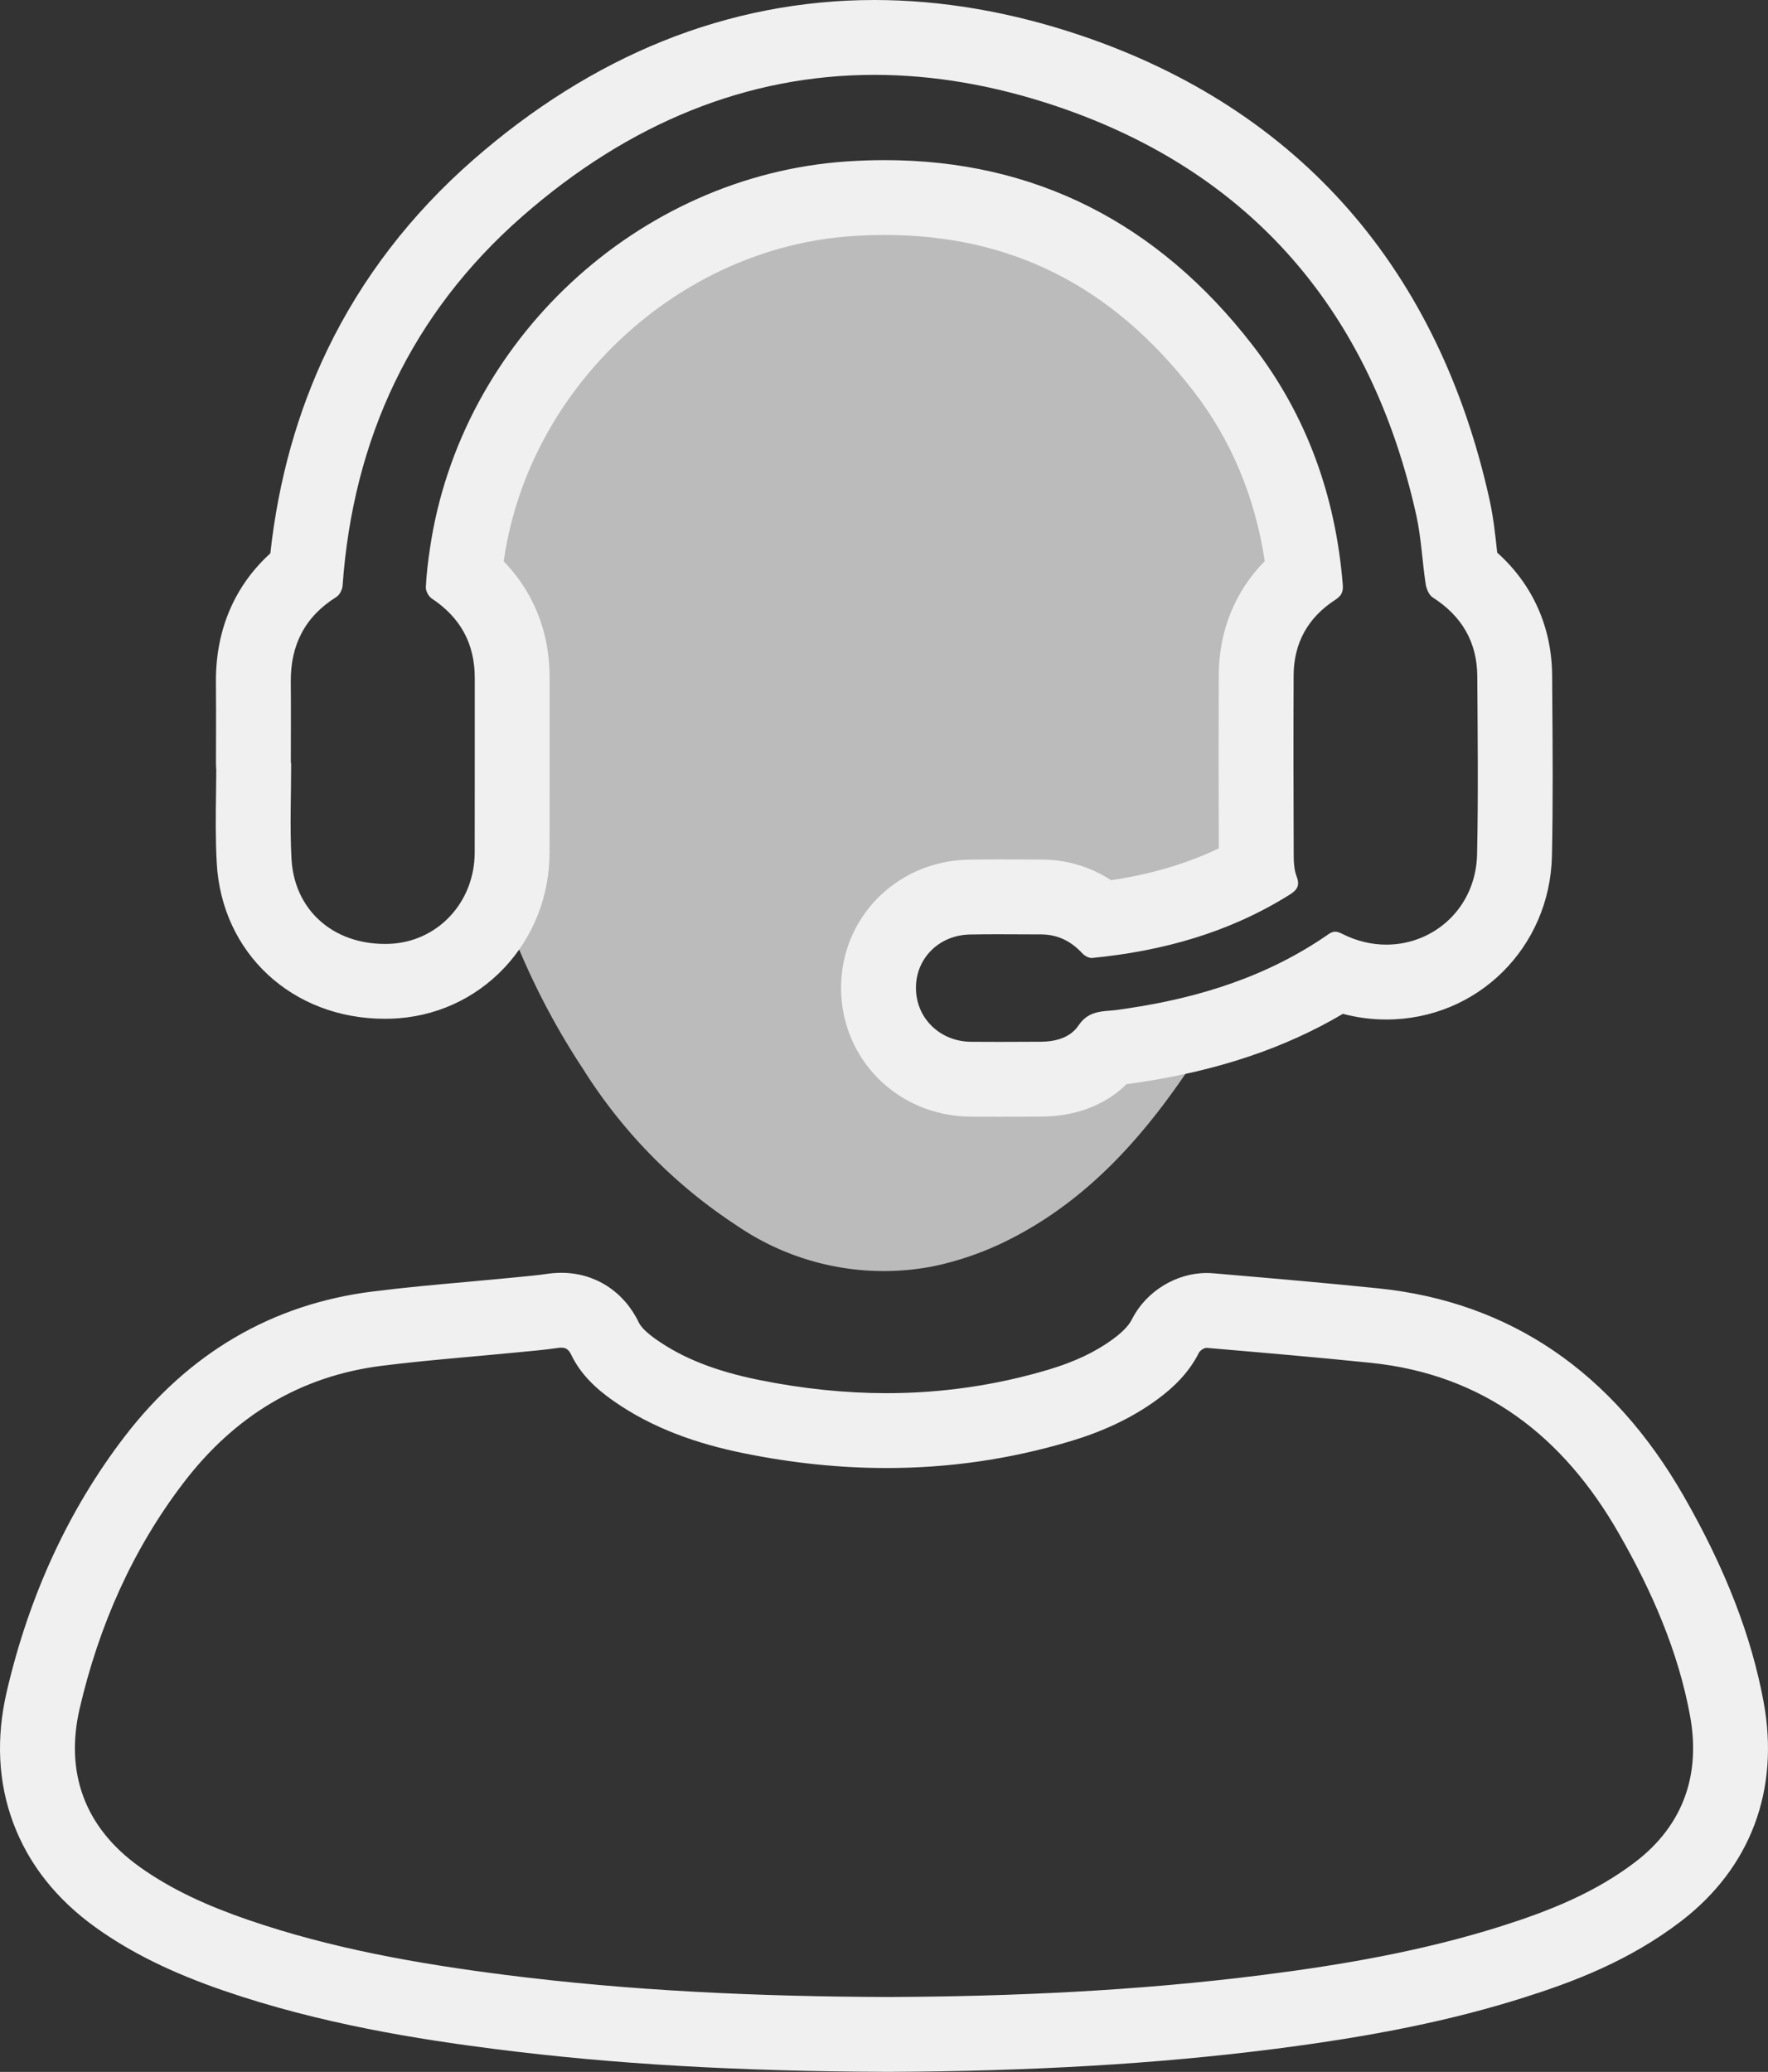
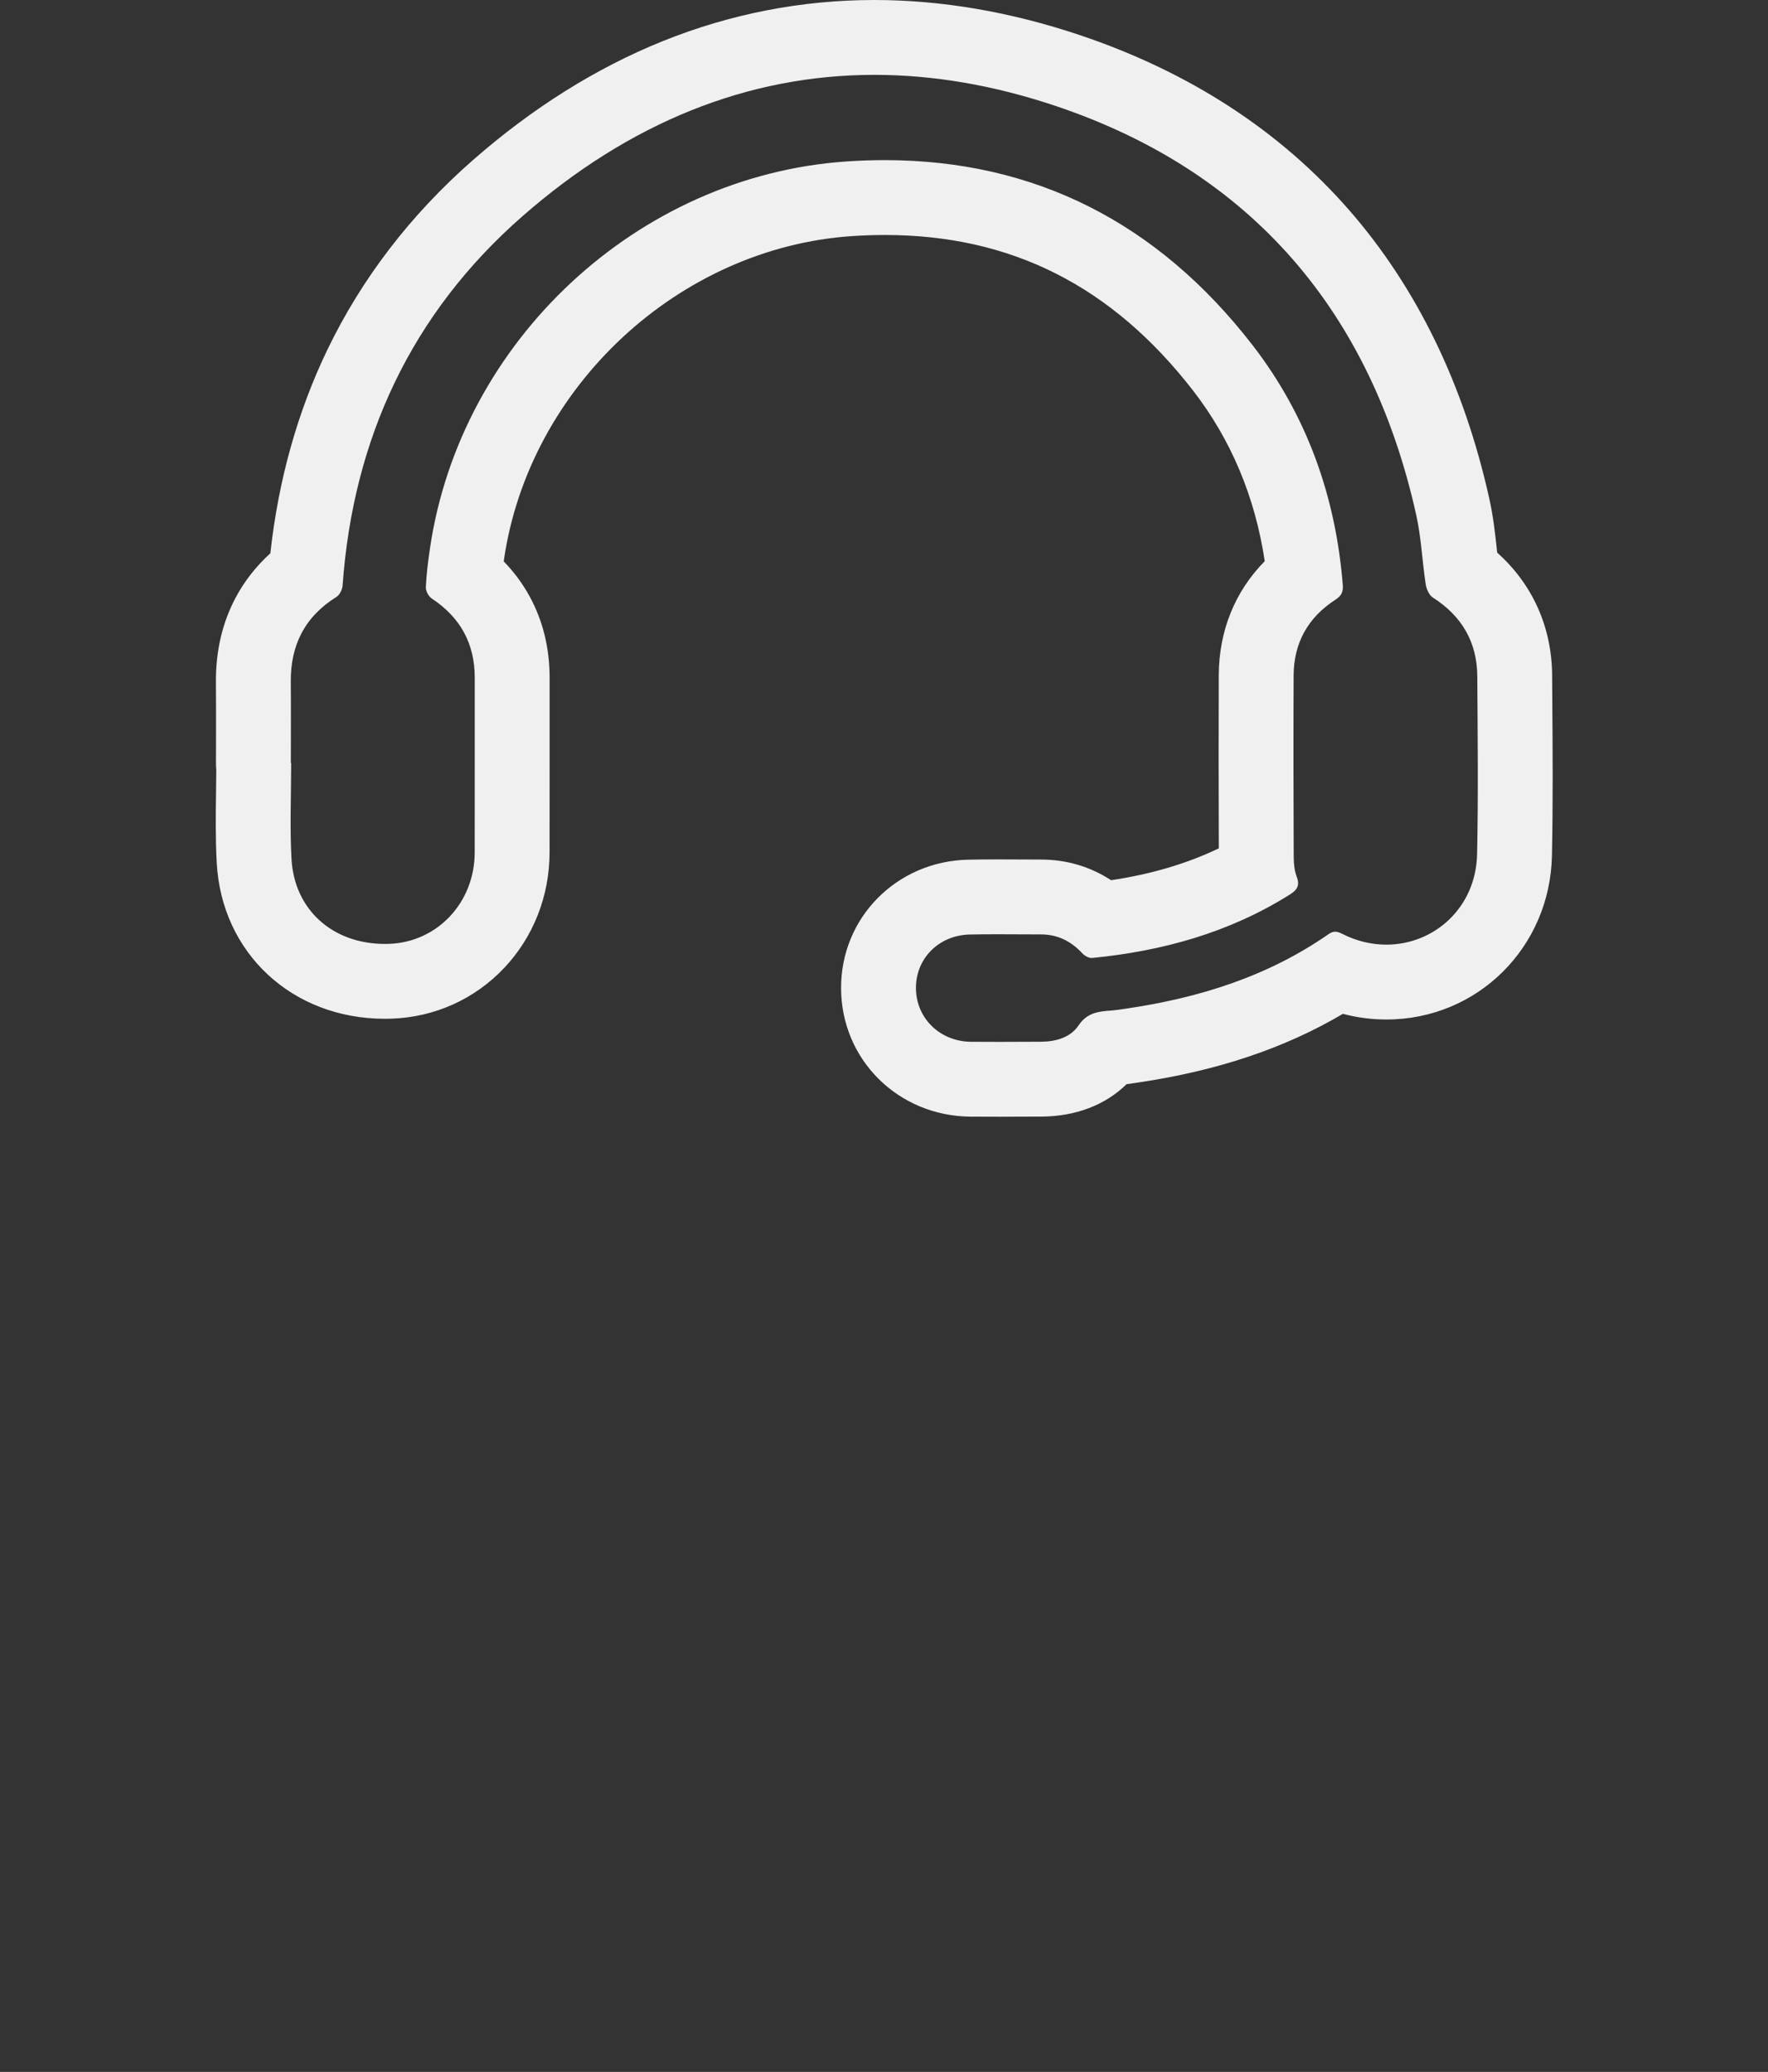
<svg xmlns="http://www.w3.org/2000/svg" width="70.85" height="83.032" viewBox="0 0 70.85 83.032">
  <rect x="0" y="0" width="70.85" height="83.032" fill="#333333" stroke="none" />
  <g id="Group_5139" data-name="Group 5139" transform="translate(-3125.692 -1997.138)">
-     <path id="Path_16637" data-name="Path 16637" d="M3213.756,2053.088c-2.06,3.194-4.437,5.971-7.872,7.633a12.334,12.334,0,0,1-2.811.957,10.42,10.42,0,0,1-7.867-1.622,20.54,20.54,0,0,1-6.17-6.278,29.421,29.421,0,0,1-2.763-5.28.73.73,0,0,1,.016-.7,5.406,5.406,0,0,0,.658-2.652q-.005-3.567,0-7.134a5.823,5.823,0,0,0-1.651-4.113.742.742,0,0,1-.175-.532,16.163,16.163,0,0,1,31.8-.95c.009.043.021.087.032.13a1.7,1.7,0,0,1-.417,1.829,5.175,5.175,0,0,0-1.284,3.656c.007,2.318,0,4.637.01,6.955a.569.569,0,0,1-.385.6,16.6,16.6,0,0,1-4.594,1.361.782.782,0,0,1-.486-.126,4.6,4.6,0,0,0-2.537-.714c-1.115.013-2.237-.048-3.339.071a4.354,4.354,0,0,0-3.8,4.625,4.4,4.4,0,0,0,4.214,4.123c1.1.032,2.2.021,3.3,0a4.261,4.261,0,0,0,2.57-1,1.541,1.541,0,0,1,.62-.29C3211.769,2053.443,3212.717,2053.279,3213.756,2053.088Z" transform="translate(-39.975 -13.794)" fill="#f0f0f0" opacity="0.72" />
    <g id="Path_16638" data-name="Path 16638" transform="translate(0 -130.978)" fill="none" stroke-linecap="round" stroke-linejoin="round">
      <path d="M3161.274,2208.147a124.441,124.441,0,0,1-15.346-.889,51.368,51.368,0,0,1-10.3-2.207,16.686,16.686,0,0,1-4.344-2.125,5.724,5.724,0,0,1-2.4-6.342,23.449,23.449,0,0,1,4.185-9.077,11.5,11.5,0,0,1,7.921-4.657c1.8-.227,3.6-.359,5.405-.536.547-.054,1.1-.1,1.638-.178a.433.433,0,0,1,.551.275,4.88,4.88,0,0,0,1.7,1.852,13.672,13.672,0,0,0,5.213,2.091,26.552,26.552,0,0,0,13.087-.48,11.3,11.3,0,0,0,3.477-1.669,5.305,5.305,0,0,0,1.676-1.876.419.419,0,0,1,.323-.2c2.189.188,4.379.374,6.565.6,4.548.468,7.718,2.961,9.936,6.829a23.207,23.207,0,0,1,2.856,7.309,5.652,5.652,0,0,1-2.182,5.856,17.1,17.1,0,0,1-5.392,2.585,54.118,54.118,0,0,1-9.542,1.951A123.678,123.678,0,0,1,3161.274,2208.147Z" stroke="none" />
-       <path d="M 3161.274 2208.147 C 3166.177 2208.127 3171.25 2207.905 3176.3 2207.263 C 3179.529 2206.853 3182.73 2206.296 3185.842 2205.312 C 3187.76 2204.706 3189.618 2203.967 3191.235 2202.727 C 3193.187 2201.229 3193.842 2199.184 3193.417 2196.87 C 3192.939 2194.272 3191.876 2191.855 3190.56 2189.561 C 3188.343 2185.694 3185.173 2183.201 3180.625 2182.732 C 3178.439 2182.507 3176.249 2182.321 3174.06 2182.133 C 3174.055 2182.132 3174.051 2182.132 3174.046 2182.132 C 3173.942 2182.132 3173.784 2182.235 3173.736 2182.33 C 3173.344 2183.107 3172.751 2183.7 3172.06 2184.206 C 3171.005 2184.978 3169.825 2185.503 3168.583 2185.875 C 3166.145 2186.604 3163.69 2186.948 3161.223 2186.948 C 3159.32 2186.948 3157.41 2186.744 3155.496 2186.355 C 3153.637 2185.977 3151.858 2185.365 3150.283 2184.264 C 3149.581 2183.774 3148.961 2183.195 3148.585 2182.412 C 3148.481 2182.195 3148.366 2182.124 3148.187 2182.124 C 3148.141 2182.124 3148.09 2182.129 3148.034 2182.137 C 3147.491 2182.217 3146.943 2182.262 3146.396 2182.315 C 3144.594 2182.492 3142.787 2182.625 3140.991 2182.851 C 3137.695 2183.267 3135.082 2184.886 3133.07 2187.508 C 3130.991 2190.218 3129.65 2193.295 3128.885 2196.584 C 3128.293 2199.134 3129.07 2201.343 3131.281 2202.927 C 3132.612 2203.879 3134.091 2204.523 3135.625 2205.052 C 3138.969 2206.204 3142.433 2206.813 3145.927 2207.259 C 3150.961 2207.9 3156.021 2208.128 3161.274 2208.147 M 3161.274 2211.147 C 3161.27 2211.147 3161.266 2211.147 3161.262 2211.147 C 3155.249 2211.125 3150.255 2210.835 3145.548 2210.235 C 3142.526 2209.85 3138.556 2209.235 3134.648 2207.889 C 3132.559 2207.169 3130.935 2206.367 3129.536 2205.367 C 3127.948 2204.23 3126.833 2202.815 3126.219 2201.161 C 3125.616 2199.537 3125.53 2197.768 3125.963 2195.905 C 3126.863 2192.037 3128.453 2188.597 3130.69 2185.681 C 3133.259 2182.335 3136.598 2180.381 3140.615 2179.875 C 3141.889 2179.714 3143.162 2179.599 3144.393 2179.489 C 3144.956 2179.438 3145.537 2179.385 3146.103 2179.33 C 3146.216 2179.319 3146.329 2179.308 3146.442 2179.297 C 3146.852 2179.258 3147.24 2179.221 3147.598 2179.169 C 3147.803 2179.139 3147.996 2179.124 3148.187 2179.124 C 3149.533 2179.124 3150.694 2179.869 3151.291 2181.116 C 3151.383 2181.308 3151.622 2181.54 3152.001 2181.805 C 3153.072 2182.554 3154.372 2183.065 3156.093 2183.415 C 3157.835 2183.769 3159.561 2183.948 3161.223 2183.948 C 3163.436 2183.948 3165.623 2183.629 3167.723 2183.001 C 3168.753 2182.693 3169.592 2182.295 3170.288 2181.785 C 3170.803 2181.408 3170.975 2181.143 3171.058 2180.977 C 3171.059 2180.975 3171.06 2180.974 3171.061 2180.972 C 3171.62 2179.872 3172.819 2179.132 3174.046 2179.132 C 3174.136 2179.132 3174.227 2179.136 3174.317 2179.144 L 3174.317 2179.144 L 3174.77 2179.183 C 3176.787 2179.356 3178.872 2179.536 3180.933 2179.748 C 3186.192 2180.29 3190.307 2183.089 3193.163 2188.069 C 3194.832 2190.979 3195.88 2193.681 3196.367 2196.328 C 3197.016 2199.856 3195.842 2202.974 3193.061 2205.107 C 3190.971 2206.711 3188.696 2207.557 3186.746 2208.173 C 3183.866 2209.083 3180.761 2209.72 3176.678 2210.239 C 3172.06 2210.826 3167.025 2211.123 3161.286 2211.147 C 3161.282 2211.147 3161.278 2211.147 3161.274 2211.147 Z" stroke="none" fill="#f0f0f0" />
    </g>
    <g id="Path_16639" data-name="Path 16639" transform="translate(-21.012 0)" fill="none" stroke-linecap="round" stroke-linejoin="round">
-       <path d="M3158.359,2027.719c0-1.085.009-2.171,0-3.255a3.7,3.7,0,0,1,1.825-3.4.66.66,0,0,0,.251-.458,20.941,20.941,0,0,1,7.2-14.8c6.257-5.481,13.522-7.067,21.4-4.417,7.851,2.641,12.626,8.28,14.426,16.383.2.909.239,1.853.38,2.778a.826.826,0,0,0,.285.532,3.577,3.577,0,0,1,1.781,3.151c.015,2.378.043,4.758-.007,7.134a3.655,3.655,0,0,1-5.4,3.2.458.458,0,0,0-.555.009,18.585,18.585,0,0,1-8.073,2.978c-.22.033-.441.069-.663.085a1.442,1.442,0,0,0-1.285.6,1.736,1.736,0,0,1-1.5.65c-.937.006-1.873.01-2.809,0a2.16,2.16,0,0,1-2.2-2.155,2.135,2.135,0,0,1,2.161-2.144c.95-.02,1.9,0,2.854,0a2.173,2.173,0,0,1,1.65.755.568.568,0,0,0,.395.189,17.875,17.875,0,0,0,7.9-2.527c.3-.188.442-.357.3-.738a2.631,2.631,0,0,1-.118-.922q-.014-3.567,0-7.134a3.448,3.448,0,0,1,1.661-3.026.567.567,0,0,0,.308-.6,17.691,17.691,0,0,0-3.626-9.62,17.987,17.987,0,0,0-16.248-7.349,18.393,18.393,0,0,0-16.707,15.516,15.531,15.531,0,0,0-.164,1.549.607.607,0,0,0,.236.449,3.593,3.593,0,0,1,1.724,3.18c0,2.334,0,4.667,0,7a3.676,3.676,0,0,1-7.342.25c-.069-1.274-.012-2.556-.012-3.833Z" stroke="none" />
      <path d="M 3186.753 2038.892 C 3187.309 2038.892 3187.865 2038.89 3188.422 2038.886 C 3189.013 2038.882 3189.599 2038.718 3189.922 2038.236 C 3190.262 2037.73 3190.703 2037.673 3191.208 2037.638 C 3191.43 2037.622 3191.651 2037.586 3191.871 2037.553 C 3194.769 2037.124 3197.511 2036.267 3199.943 2034.575 C 3200.044 2034.505 3200.128 2034.476 3200.21 2034.476 C 3200.301 2034.476 3200.39 2034.511 3200.499 2034.566 C 3201.081 2034.86 3201.682 2034.995 3202.261 2034.995 C 3204.171 2034.995 3205.851 2033.519 3205.896 2031.37 C 3205.947 2028.993 3205.919 2026.614 3205.904 2024.236 C 3205.895 2022.867 3205.281 2021.824 3204.123 2021.084 C 3203.972 2020.988 3203.866 2020.743 3203.837 2020.552 C 3203.696 2019.628 3203.659 2018.684 3203.457 2017.775 C 3201.657 2009.672 3196.882 2004.034 3189.031 2001.392 C 3186.536 2000.552 3184.103 2000.138 3181.742 2000.138 C 3176.654 2000.138 3171.908 2002.065 3167.634 2005.809 C 3163.199 2009.695 3160.854 2014.707 3160.433 2020.605 C 3160.422 2020.766 3160.314 2020.981 3160.182 2021.063 C 3158.92 2021.852 3158.343 2022.992 3158.357 2024.464 C 3158.367 2025.549 3158.359 2026.634 3158.359 2027.719 L 3158.372 2027.719 C 3158.372 2028.997 3158.316 2030.278 3158.385 2031.552 C 3158.495 2033.602 3160.039 2034.966 3162.126 2034.966 C 3162.178 2034.966 3162.232 2034.965 3162.285 2034.964 C 3164.227 2034.9 3165.722 2033.314 3165.727 2031.303 C 3165.732 2028.969 3165.727 2026.636 3165.729 2024.302 C 3165.73 2022.928 3165.149 2021.879 3164.004 2021.122 C 3163.878 2021.038 3163.762 2020.821 3163.769 2020.673 C 3163.792 2020.155 3163.857 2019.637 3163.933 2019.123 C 3165.148 2010.82 3172.239 2004.175 3180.64 2003.607 C 3181.154 2003.573 3181.659 2003.555 3182.158 2003.555 C 3188.159 2003.555 3193.096 2006.061 3196.887 2010.956 C 3199.071 2013.775 3200.228 2017.021 3200.514 2020.576 C 3200.538 2020.863 3200.457 2021.018 3200.206 2021.181 C 3199.118 2021.887 3198.55 2022.906 3198.544 2024.207 C 3198.534 2026.586 3198.537 2028.964 3198.547 2031.342 C 3198.547 2031.651 3198.557 2031.982 3198.665 2032.264 C 3198.812 2032.644 3198.67 2032.814 3198.37 2033.002 C 3195.95 2034.516 3193.282 2035.254 3190.468 2035.529 C 3190.461 2035.53 3190.454 2035.53 3190.447 2035.53 C 3190.323 2035.53 3190.162 2035.436 3190.073 2035.34 C 3189.625 2034.856 3189.088 2034.586 3188.423 2034.585 C 3187.848 2034.584 3187.273 2034.579 3186.698 2034.579 C 3186.321 2034.579 3185.945 2034.581 3185.57 2034.589 C 3184.331 2034.614 3183.405 2035.546 3183.409 2036.733 C 3183.412 2037.938 3184.365 2038.876 3185.613 2038.888 C 3185.993 2038.891 3186.373 2038.892 3186.753 2038.892 M 3186.753 2041.892 C 3186.334 2041.892 3185.953 2041.891 3185.587 2041.888 C 3182.689 2041.861 3180.415 2039.599 3180.409 2036.739 C 3180.4 2033.911 3182.641 2031.647 3185.509 2031.59 C 3185.863 2031.582 3186.241 2031.579 3186.698 2031.579 C 3187 2031.579 3187.302 2031.58 3187.605 2031.582 C 3187.878 2031.583 3188.152 2031.585 3188.425 2031.585 C 3189.447 2031.586 3190.397 2031.869 3191.23 2032.413 C 3192.837 2032.172 3194.265 2031.75 3195.546 2031.136 C 3195.536 2028.584 3195.536 2026.311 3195.544 2024.195 C 3195.552 2022.412 3196.197 2020.833 3197.387 2019.627 C 3196.999 2017.049 3196.035 2014.755 3194.516 2012.793 C 3191.264 2008.596 3187.222 2006.555 3182.158 2006.555 C 3181.729 2006.555 3181.286 2006.571 3180.842 2006.6 C 3173.907 2007.069 3167.914 2012.64 3166.901 2019.558 C 3166.897 2019.583 3166.894 2019.609 3166.89 2019.635 C 3167.304 2020.062 3167.652 2020.533 3167.931 2021.044 C 3168.462 2022.019 3168.73 2023.116 3168.729 2024.306 C 3168.728 2025.244 3168.728 2026.183 3168.729 2027.123 C 3168.729 2028.494 3168.73 2029.912 3168.727 2031.309 C 3168.723 2033.046 3168.08 2034.683 3166.917 2035.92 C 3165.731 2037.18 3164.121 2037.905 3162.383 2037.962 C 3162.298 2037.965 3162.211 2037.966 3162.126 2037.966 C 3158.417 2037.966 3155.583 2035.336 3155.389 2031.713 C 3155.336 2030.734 3155.349 2029.786 3155.362 2028.869 C 3155.366 2028.568 3155.37 2028.281 3155.371 2027.996 C 3155.363 2027.905 3155.359 2027.812 3155.359 2027.719 C 3155.359 2027.383 3155.36 2027.048 3155.361 2026.712 C 3155.362 2025.982 3155.364 2025.227 3155.357 2024.494 C 3155.345 2023.248 3155.608 2022.108 3156.139 2021.104 C 3156.494 2020.433 3156.963 2019.834 3157.538 2019.312 C 3157.859 2016.38 3158.627 2013.637 3159.825 2011.15 C 3161.203 2008.292 3163.165 2005.736 3165.657 2003.553 C 3168.043 2001.462 3170.602 1999.859 3173.261 1998.787 C 3175.977 1997.693 3178.83 1997.138 3181.742 1997.138 C 3184.432 1997.138 3187.206 1997.613 3189.988 1998.549 C 3194.373 2000.024 3198.002 2002.384 3200.774 2005.564 C 3203.484 2008.672 3205.372 2012.561 3206.386 2017.124 C 3206.546 2017.843 3206.621 2018.537 3206.687 2019.149 C 3206.692 2019.195 3206.697 2019.24 3206.702 2019.285 C 3208.119 2020.552 3208.892 2022.266 3208.904 2024.217 C 3208.906 2024.538 3208.908 2024.859 3208.91 2025.181 C 3208.925 2027.224 3208.94 2029.336 3208.896 2031.434 C 3208.818 2035.113 3205.904 2037.995 3202.261 2037.995 C 3201.67 2037.995 3201.087 2037.919 3200.519 2037.768 C 3198.189 2039.146 3195.489 2040.05 3192.31 2040.521 L 3192.231 2040.533 C 3192.117 2040.55 3191.989 2040.569 3191.85 2040.587 C 3190.999 2041.422 3189.817 2041.877 3188.441 2041.886 C 3187.939 2041.889 3187.345 2041.892 3186.753 2041.892 Z" stroke="none" fill="#f0f0f0" />
    </g>
  </g>
</svg>